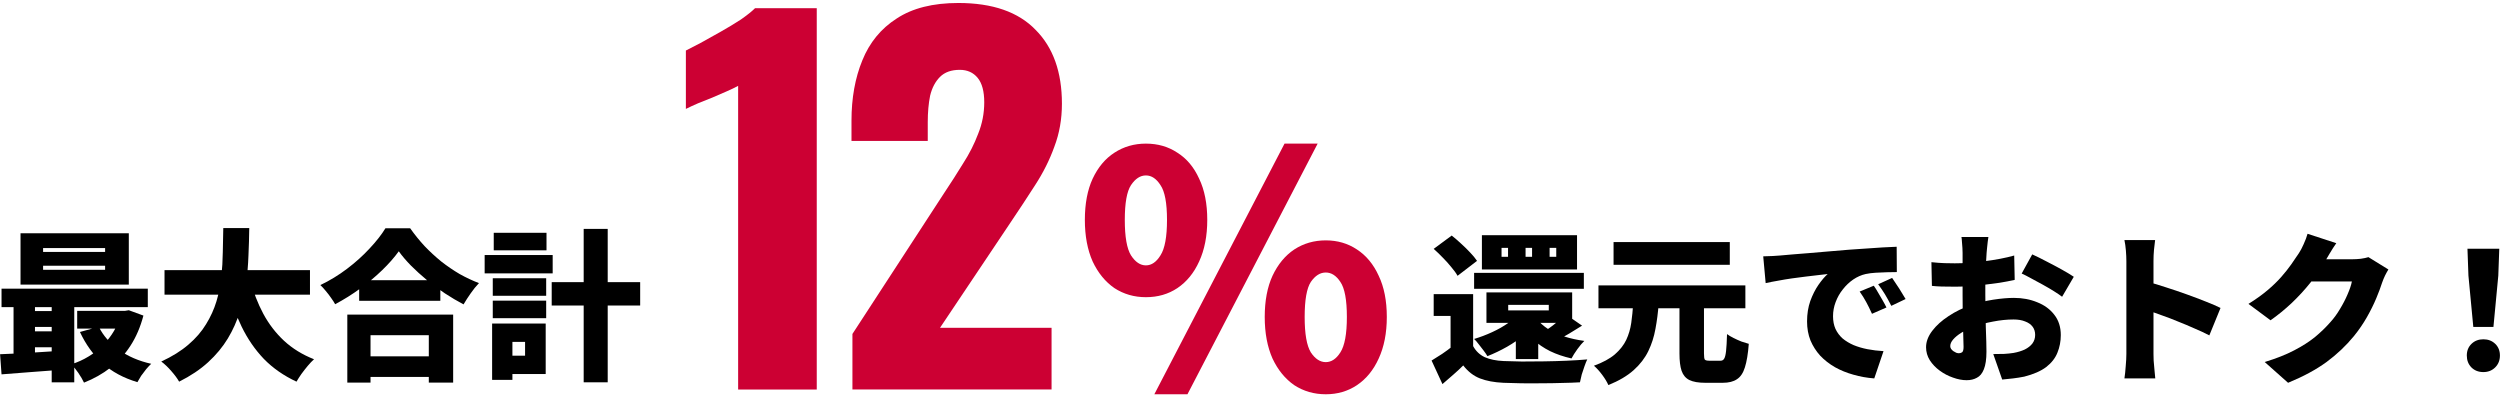
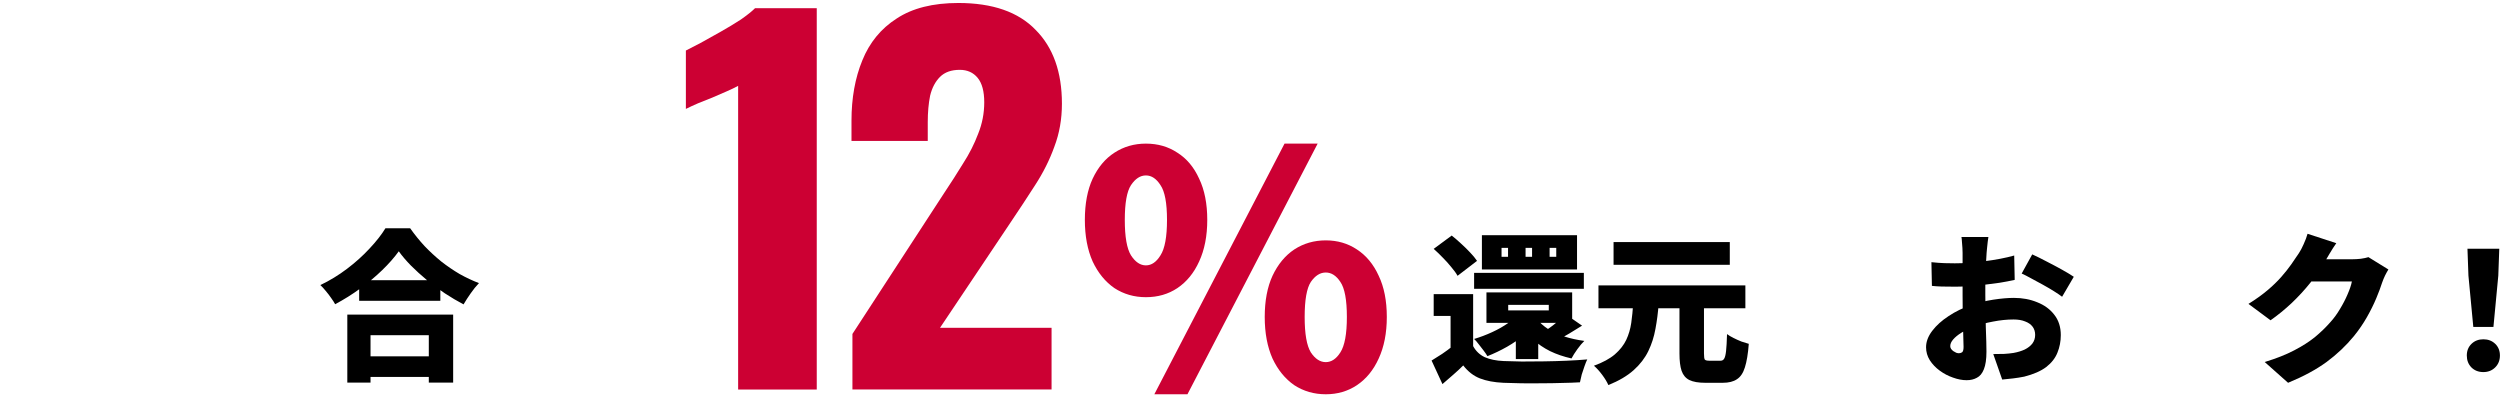
<svg xmlns="http://www.w3.org/2000/svg" width="770" height="122" viewBox="0 0 770 122" fill="none">
  <path d="M761.777 100.7L760.277 84.9L759.977 76.6H769.777L769.477 84.9L767.977 100.7H761.777ZM764.877 114.6C763.377 114.6 762.144 114.117 761.177 113.15C760.244 112.183 759.777 110.967 759.777 109.5C759.777 108.033 760.261 106.833 761.227 105.9C762.194 104.967 763.411 104.5 764.877 104.5C766.344 104.5 767.561 104.967 768.527 105.9C769.494 106.833 769.977 108.033 769.977 109.5C769.977 110.967 769.494 112.183 768.527 113.15C767.561 114.117 766.344 114.6 764.877 114.6Z" fill="black" />
  <path d="M735.627 83C735.294 83.533 734.944 84.167 734.577 84.9C734.244 85.6 733.944 86.333 733.677 87.1C733.244 88.467 732.644 90.067 731.877 91.9C731.111 93.733 730.161 95.65 729.027 97.65C727.894 99.65 726.561 101.6 725.027 103.5C722.594 106.467 719.777 109.133 716.577 111.5C713.377 113.833 709.427 115.967 704.727 117.9L697.527 111.5C701.127 110.4 704.161 109.2 706.627 107.9C709.127 106.6 711.261 105.233 713.027 103.8C714.794 102.333 716.377 100.8 717.777 99.2C718.844 98.033 719.827 96.683 720.727 95.15C721.661 93.617 722.444 92.1 723.077 90.6C723.744 89.067 724.177 87.767 724.377 86.7H708.477L711.177 79.85C711.644 79.85 712.344 79.85 713.277 79.85C714.211 79.85 715.244 79.85 716.377 79.85C717.544 79.85 718.677 79.85 719.777 79.85C720.911 79.85 721.894 79.85 722.727 79.85C723.594 79.85 724.194 79.85 724.527 79.85C725.361 79.85 726.227 79.8 727.127 79.7C728.061 79.567 728.844 79.4 729.477 79.2L735.627 83ZM719.577 74.9C718.877 75.9 718.194 76.967 717.527 78.1C716.861 79.233 716.361 80.083 716.027 80.65C714.827 82.75 713.344 84.9 711.577 87.1C709.844 89.267 707.927 91.35 705.827 93.35C703.727 95.317 701.561 97.083 699.327 98.65L692.527 93.6C694.727 92.233 696.661 90.85 698.327 89.45C699.994 88.05 701.427 86.667 702.627 85.3C703.827 83.933 704.861 82.633 705.727 81.4C706.627 80.133 707.411 78.983 708.077 77.95C708.544 77.25 709.027 76.333 709.527 75.2C710.061 74.033 710.461 72.967 710.727 72L719.577 74.9Z" fill="black" />
-   <path d="M654.924 109C654.924 108.267 654.924 107.167 654.924 105.7C654.924 104.2 654.924 102.5 654.924 100.6C654.924 98.7 654.924 96.734 654.924 94.7C654.924 92.633 654.924 90.65 654.924 88.75C654.924 86.85 654.924 85.167 654.924 83.7C654.924 82.234 654.924 81.15 654.924 80.45C654.924 79.45 654.874 78.35 654.774 77.15C654.674 75.95 654.524 74.883 654.324 73.95H663.774C663.674 74.883 663.558 75.9 663.424 77C663.324 78.1 663.274 79.25 663.274 80.45C663.274 81.15 663.274 82.234 663.274 83.7C663.274 85.167 663.274 86.85 663.274 88.75C663.274 90.65 663.274 92.617 663.274 94.65C663.274 96.683 663.274 98.667 663.274 100.6C663.274 102.5 663.274 104.2 663.274 105.7C663.274 107.167 663.274 108.267 663.274 109C663.274 109.434 663.291 110.117 663.324 111.05C663.391 111.95 663.474 112.9 663.574 113.9C663.674 114.9 663.758 115.784 663.824 116.55H654.324C654.491 115.484 654.624 114.217 654.724 112.75C654.858 111.284 654.924 110.034 654.924 109ZM661.474 86.8C663.141 87.234 665.024 87.8 667.124 88.5C669.224 89.167 671.341 89.883 673.474 90.65C675.608 91.417 677.591 92.167 679.424 92.9C681.291 93.633 682.791 94.284 683.924 94.85L680.474 103.3C679.074 102.567 677.541 101.85 675.874 101.15C674.241 100.417 672.574 99.717 670.874 99.05C669.208 98.35 667.558 97.717 665.924 97.15C664.324 96.55 662.841 96.017 661.474 95.55V86.8Z" fill="black" />
  <path d="M612.427 73C612.36 73.3 612.293 73.767 612.227 74.4C612.16 75 612.093 75.617 612.027 76.25C611.96 76.883 611.91 77.417 611.877 77.85C611.81 78.983 611.743 80.1 611.677 81.2C611.643 82.267 611.61 83.333 611.577 84.4C611.543 85.467 611.51 86.533 611.477 87.6C611.477 88.667 611.477 89.75 611.477 90.85C611.477 92.25 611.493 93.817 611.527 95.55C611.56 97.25 611.593 98.95 611.627 100.65C611.693 102.317 611.743 103.833 611.777 105.2C611.81 106.567 611.827 107.6 611.827 108.3C611.827 110.633 611.56 112.45 611.027 113.75C610.527 115.017 609.81 115.883 608.877 116.35C607.977 116.85 606.927 117.1 605.727 117.1C604.393 117.1 602.993 116.833 601.527 116.3C600.06 115.8 598.693 115.083 597.427 114.15C596.193 113.25 595.177 112.183 594.377 110.95C593.61 109.717 593.227 108.383 593.227 106.95C593.227 105.25 593.86 103.567 595.127 101.9C596.393 100.233 598.077 98.717 600.177 97.35C602.277 95.95 604.56 94.833 607.027 94C609.26 93.233 611.56 92.667 613.927 92.3C616.327 91.933 618.443 91.75 620.277 91.75C622.91 91.75 625.31 92.2 627.477 93.1C629.677 93.967 631.427 95.25 632.727 96.95C634.06 98.65 634.727 100.733 634.727 103.2C634.727 105.133 634.377 106.95 633.677 108.65C633.01 110.317 631.86 111.783 630.227 113.05C628.593 114.283 626.343 115.267 623.477 116C622.31 116.233 621.16 116.417 620.027 116.55C618.893 116.683 617.777 116.8 616.677 116.9L613.927 109.05C615.127 109.05 616.26 109.033 617.327 109C618.393 108.933 619.343 108.833 620.177 108.7C621.477 108.467 622.627 108.117 623.627 107.65C624.627 107.15 625.41 106.533 625.977 105.8C626.543 105.033 626.827 104.15 626.827 103.15C626.827 102.15 626.56 101.3 626.027 100.6C625.493 99.9 624.727 99.367 623.727 99C622.76 98.6 621.577 98.4 620.177 98.4C618.143 98.4 616.027 98.617 613.827 99.05C611.66 99.45 609.643 100 607.777 100.7C606.377 101.233 605.143 101.833 604.077 102.5C603.01 103.167 602.177 103.85 601.577 104.55C600.977 105.25 600.677 105.933 600.677 106.6C600.677 106.9 600.76 107.183 600.927 107.45C601.127 107.717 601.36 107.95 601.627 108.15C601.927 108.35 602.227 108.517 602.527 108.65C602.827 108.75 603.093 108.8 603.327 108.8C603.693 108.8 604.027 108.7 604.327 108.5C604.627 108.267 604.777 107.717 604.777 106.85C604.777 106.017 604.743 104.767 604.677 103.1C604.643 101.433 604.593 99.55 604.527 97.45C604.493 95.317 604.477 93.2 604.477 91.1C604.477 89.7 604.477 88.333 604.477 87C604.477 85.667 604.477 84.433 604.477 83.3C604.477 82.133 604.477 81.1 604.477 80.2C604.477 79.267 604.477 78.5 604.477 77.9C604.477 77.533 604.46 77.033 604.427 76.4C604.393 75.733 604.343 75.083 604.277 74.45C604.243 73.783 604.193 73.3 604.127 73H612.427ZM625.927 78.35C627.26 78.95 628.743 79.683 630.377 80.55C632.01 81.383 633.577 82.217 635.077 83.05C636.577 83.883 637.793 84.617 638.727 85.25L635.127 91.4C634.527 90.933 633.693 90.367 632.627 89.7C631.56 89.033 630.393 88.35 629.127 87.65C627.893 86.95 626.693 86.3 625.527 85.7C624.393 85.067 623.443 84.583 622.677 84.25L625.927 78.35ZM594.877 80.75C596.41 80.917 597.76 81.017 598.927 81.05C600.127 81.083 601.177 81.1 602.077 81.1C603.41 81.1 604.86 81.05 606.427 80.95C608.027 80.817 609.643 80.65 611.277 80.45C612.91 80.25 614.51 80 616.077 79.7C617.643 79.4 619.077 79.067 620.377 78.7L620.527 86.2C619.06 86.533 617.493 86.833 615.827 87.1C614.16 87.333 612.493 87.55 610.827 87.75C609.193 87.917 607.643 88.05 606.177 88.15C604.71 88.25 603.427 88.3 602.327 88.3C600.527 88.3 599.077 88.283 597.977 88.25C596.877 88.217 595.893 88.15 595.027 88.05L594.877 80.75Z" fill="black" />
-   <path d="M543.074 78.95C544.074 78.917 545.058 78.883 546.024 78.85C547.024 78.783 547.758 78.733 548.224 78.7C549.391 78.6 550.724 78.483 552.224 78.35C553.758 78.217 555.424 78.083 557.224 77.95C559.058 77.783 561.008 77.617 563.074 77.45C565.141 77.283 567.324 77.1 569.624 76.9C571.291 76.767 573.008 76.65 574.774 76.55C576.574 76.417 578.291 76.3 579.924 76.2C581.558 76.1 582.974 76.033 584.174 76L584.224 83.8C583.358 83.8 582.341 83.817 581.174 83.85C580.041 83.883 578.891 83.933 577.724 84C576.591 84.067 575.558 84.2 574.624 84.4C573.291 84.7 572.008 85.267 570.774 86.1C569.574 86.933 568.508 87.95 567.574 89.15C566.641 90.317 565.908 91.617 565.374 93.05C564.841 94.45 564.574 95.9 564.574 97.4C564.574 98.867 564.824 100.167 565.324 101.3C565.858 102.433 566.591 103.417 567.524 104.25C568.491 105.05 569.624 105.733 570.924 106.3C572.224 106.833 573.641 107.25 575.174 107.55C576.741 107.85 578.391 108.05 580.124 108.15L577.274 116.55C575.041 116.383 572.891 116 570.824 115.4C568.791 114.833 566.908 114.067 565.174 113.1C563.441 112.1 561.924 110.917 560.624 109.55C559.358 108.15 558.358 106.583 557.624 104.85C556.924 103.083 556.574 101.133 556.574 99C556.574 96.7 556.908 94.6 557.574 92.7C558.274 90.8 559.108 89.15 560.074 87.75C561.074 86.317 562.024 85.2 562.924 84.4C562.058 84.5 561.041 84.617 559.874 84.75C558.708 84.883 557.441 85.033 556.074 85.2C554.708 85.367 553.308 85.55 551.874 85.75C550.474 85.95 549.074 86.183 547.674 86.45C546.308 86.683 545.024 86.933 543.824 87.2L543.074 78.95ZM577.124 88C577.558 88.6 578.008 89.317 578.474 90.15C578.974 90.95 579.441 91.75 579.874 92.55C580.341 93.35 580.724 94.067 581.024 94.7L576.574 96.65C575.908 95.183 575.308 93.967 574.774 93C574.241 92 573.574 90.933 572.774 89.8L577.124 88ZM582.774 85.6C583.208 86.2 583.674 86.9 584.174 87.7C584.708 88.467 585.208 89.25 585.674 90.05C586.174 90.817 586.591 91.5 586.924 92.1L582.524 94.2C581.791 92.767 581.141 91.583 580.574 90.65C580.008 89.717 579.308 88.683 578.474 87.55L582.774 85.6Z" fill="black" />
  <path d="M517.276 92.65H524.826V108.85C524.826 109.85 524.909 110.483 525.076 110.75C525.276 110.983 525.742 111.1 526.476 111.1C526.642 111.1 526.876 111.1 527.176 111.1C527.476 111.1 527.792 111.1 528.126 111.1C528.492 111.1 528.826 111.1 529.126 111.1C529.459 111.1 529.726 111.1 529.926 111.1C530.426 111.1 530.792 110.9 531.026 110.5C531.292 110.1 531.492 109.316 531.626 108.15C531.759 106.983 531.859 105.233 531.926 102.9C532.459 103.3 533.126 103.7 533.926 104.1C534.726 104.5 535.542 104.866 536.376 105.2C537.242 105.5 537.992 105.733 538.626 105.9C538.392 108.966 537.992 111.383 537.426 113.15C536.892 114.883 536.076 116.1 534.976 116.8C533.909 117.533 532.459 117.9 530.626 117.9C530.326 117.9 529.926 117.9 529.426 117.9C528.959 117.9 528.459 117.9 527.926 117.9C527.392 117.9 526.876 117.9 526.376 117.9C525.909 117.9 525.526 117.9 525.226 117.9C523.126 117.9 521.492 117.616 520.326 117.05C519.192 116.483 518.392 115.533 517.926 114.2C517.492 112.9 517.276 111.133 517.276 108.9V92.65ZM492.326 87.9H537.576V94.95H492.326V87.9ZM496.976 74.55H532.776V81.55H496.976V74.55ZM503.026 93.5H510.876C510.676 96.233 510.342 98.833 509.876 101.3C509.442 103.733 508.709 106.016 507.676 108.15C506.642 110.283 505.142 112.233 503.176 114C501.209 115.766 498.609 117.3 495.376 118.6C494.976 117.666 494.342 116.616 493.476 115.45C492.609 114.283 491.759 113.35 490.926 112.65C493.659 111.65 495.809 110.483 497.376 109.15C498.942 107.783 500.109 106.3 500.876 104.7C501.642 103.066 502.159 101.316 502.426 99.45C502.692 97.55 502.892 95.567 503.026 93.5Z" fill="black" />
  <path d="M453.726 90.6V109.45H446.776V97.3H441.576V90.6H453.726ZM453.726 106.6C454.559 108.134 455.742 109.267 457.276 110C458.842 110.7 460.792 111.1 463.126 111.2C464.692 111.267 466.559 111.317 468.726 111.35C470.892 111.35 473.159 111.334 475.526 111.3C477.926 111.267 480.276 111.2 482.576 111.1C484.909 111 487.009 110.867 488.876 110.7C488.609 111.234 488.326 111.934 488.026 112.8C487.726 113.634 487.442 114.484 487.176 115.35C486.942 116.25 486.759 117.05 486.626 117.75C484.992 117.85 483.142 117.917 481.076 117.95C479.042 118.017 476.942 118.05 474.776 118.05C472.609 118.084 470.509 118.084 468.476 118.05C466.442 118.017 464.626 117.967 463.026 117.9C460.192 117.767 457.792 117.317 455.826 116.55C453.859 115.784 452.142 114.45 450.676 112.55C449.742 113.484 448.759 114.4 447.726 115.3C446.692 116.234 445.542 117.234 444.276 118.3L440.926 111.05C441.959 110.417 443.042 109.734 444.176 109C445.309 108.234 446.392 107.434 447.426 106.6H453.726ZM441.576 76.65L447.126 72.55C448.059 73.284 449.026 74.117 450.026 75.05C451.026 75.95 451.959 76.867 452.826 77.8C453.692 78.7 454.392 79.55 454.926 80.35L448.926 84.95C448.492 84.15 447.859 83.267 447.026 82.3C446.226 81.3 445.342 80.317 444.376 79.35C443.409 78.35 442.476 77.45 441.576 76.65ZM454.026 84.05H487.826V88.95H454.026V84.05ZM464.526 93.9V95.6H477.026V93.9H464.526ZM457.826 90.05H484.226V99.45H457.826V90.05ZM468.326 96.05L474.376 98.15C473.142 99.817 471.642 101.384 469.876 102.85C468.109 104.317 466.209 105.634 464.176 106.8C462.176 107.934 460.159 108.9 458.126 109.7C457.859 109.234 457.476 108.667 456.976 108C456.476 107.334 455.959 106.667 455.426 106C454.926 105.334 454.459 104.8 454.026 104.4C455.926 103.834 457.776 103.134 459.576 102.3C461.409 101.467 463.076 100.517 464.576 99.45C466.109 98.383 467.359 97.25 468.326 96.05ZM482.226 96.8L487.276 100.3C485.942 101.134 484.642 101.934 483.376 102.7C482.142 103.434 481.026 104.05 480.026 104.55L476.276 101.65C476.909 101.25 477.592 100.767 478.326 100.2C479.059 99.633 479.776 99.05 480.476 98.45C481.176 97.85 481.759 97.3 482.226 96.8ZM473.326 98.2C474.226 99.367 475.392 100.417 476.826 101.35C478.259 102.25 479.926 103.017 481.826 103.65C483.726 104.25 485.776 104.7 487.976 105C487.309 105.634 486.592 106.484 485.826 107.55C485.059 108.617 484.459 109.567 484.026 110.4C481.626 109.867 479.426 109.117 477.426 108.15C475.426 107.15 473.659 105.934 472.126 104.5C470.592 103.067 469.276 101.45 468.176 99.65L473.326 98.2ZM477.276 76.35V79.1H479.326V76.35H477.276ZM469.876 76.35V79.1H471.876V76.35H469.876ZM462.476 76.35V79.1H464.476V76.35H462.476ZM456.426 72.45H485.726V83H456.426V72.45ZM466.876 97.3H473.776V110.6H466.876V97.3Z" fill="black" />
-   <path d="M169.923 86.9H197.173V94.1H169.923V86.9ZM179.773 70.5H187.173V117.75H179.773V70.5ZM151.773 85.7H168.223V91.1H151.773V85.7ZM152.073 71.7H168.323V77.1H152.073V71.7ZM151.773 92.6H168.223V98H151.773V92.6ZM149.273 78.55H170.223V84.2H149.273V78.55ZM155.073 99.65H168.073V115.2H155.073V109.55H161.723V105.3H155.073V99.65ZM151.573 99.65H157.823V117H151.573V99.65Z" fill="black" />
  <path d="M110.622 86.3H135.622V92.65H110.622V86.3ZM110.172 109.75H135.422V116.1H110.172V109.75ZM106.972 96.9H139.572V117.85H132.072V103.25H114.122V117.85H106.972V96.9ZM122.822 77.4C121.455 79.3 119.755 81.233 117.722 83.2C115.689 85.166 113.439 87.05 110.972 88.85C108.505 90.65 105.922 92.266 103.222 93.7C102.922 93.133 102.505 92.483 101.972 91.75C101.472 91.016 100.922 90.3 100.322 89.6C99.755 88.9 99.205 88.3 98.672 87.8C101.539 86.433 104.272 84.766 106.872 82.8C109.472 80.833 111.789 78.75 113.822 76.55C115.889 74.35 117.522 72.266 118.722 70.3H126.322C127.689 72.233 129.172 74.067 130.772 75.8C132.405 77.5 134.122 79.083 135.922 80.55C137.755 81.983 139.639 83.266 141.572 84.4C143.539 85.5 145.522 86.433 147.522 87.2C146.622 88.133 145.772 89.183 144.972 90.35C144.172 91.483 143.439 92.617 142.772 93.75C140.872 92.75 138.955 91.617 137.022 90.35C135.089 89.05 133.239 87.683 131.472 86.25C129.705 84.783 128.072 83.3 126.572 81.8C125.105 80.3 123.855 78.833 122.822 77.4Z" fill="black" />
-   <path d="M50.672 83.2H95.472V90.75H50.672V83.2ZM77.072 86.25C78.038 89.95 79.372 93.4 81.072 96.6C82.772 99.767 84.905 102.55 87.472 104.95C90.072 107.35 93.155 109.25 96.722 110.65C96.122 111.183 95.472 111.867 94.772 112.7C94.105 113.5 93.455 114.333 92.822 115.2C92.222 116.067 91.722 116.85 91.322 117.55C87.388 115.717 84.038 113.383 81.272 110.55C78.538 107.683 76.255 104.367 74.422 100.6C72.588 96.8 71.022 92.583 69.722 87.95L77.072 86.25ZM68.772 70.25H76.772C76.739 72.983 76.655 75.817 76.522 78.75C76.422 81.65 76.172 84.567 75.772 87.5C75.372 90.4 74.722 93.267 73.822 96.1C72.955 98.933 71.739 101.65 70.172 104.25C68.605 106.85 66.588 109.283 64.122 111.55C61.688 113.783 58.705 115.783 55.172 117.55C54.605 116.55 53.805 115.467 52.772 114.3C51.772 113.133 50.739 112.15 49.672 111.35C53.005 109.817 55.788 108.083 58.022 106.15C60.288 104.217 62.105 102.117 63.472 99.85C64.872 97.583 65.939 95.233 66.672 92.8C67.405 90.333 67.905 87.833 68.172 85.3C68.439 82.733 68.588 80.183 68.622 77.65C68.689 75.117 68.739 72.65 68.772 70.25Z" fill="black" />
-   <path d="M13.273 81.85V83.1H32.373V81.85H13.273ZM13.273 76.4V77.6H32.373V76.4H13.273ZM6.323 71.85H39.673V87.65H6.323V71.85ZM0.473 88.9H45.523V94.6H0.473V88.9ZM23.773 95.75H39.323V101.2H23.773V95.75ZM8.773 95.8H19.623V100.7H8.773V95.8ZM8.773 102.05H19.623V106.95H8.773V102.05ZM30.423 100.65C31.79 103.383 33.857 105.75 36.623 107.75C39.39 109.75 42.707 111.183 46.573 112.05C46.107 112.483 45.59 113.033 45.023 113.7C44.49 114.367 43.973 115.05 43.473 115.75C43.007 116.483 42.623 117.133 42.323 117.7C38.057 116.433 34.473 114.5 31.573 111.9C28.707 109.267 26.39 106.05 24.623 102.25L30.423 100.65ZM37.223 95.75H38.473L39.673 95.55L44.173 97.2C43.24 100.733 41.907 103.833 40.173 106.5C38.473 109.133 36.423 111.383 34.023 113.25C31.623 115.117 28.907 116.65 25.873 117.85C25.473 116.983 24.89 115.983 24.123 114.85C23.357 113.75 22.64 112.867 21.973 112.2C23.873 111.6 25.64 110.8 27.273 109.8C28.94 108.8 30.423 107.633 31.723 106.3C33.057 104.967 34.19 103.5 35.123 101.9C36.057 100.3 36.757 98.583 37.223 96.75V95.75ZM0.023 109.1C1.723 109.033 3.623 108.95 5.723 108.85C7.857 108.717 10.09 108.583 12.423 108.45C14.79 108.283 17.14 108.133 19.473 108V113.85C16.14 114.117 12.807 114.367 9.473 114.6C6.14 114.867 3.14 115.1 0.473 115.3L0.023 109.1ZM15.923 90.75H22.873V117.75H15.923V90.75ZM4.173 90.9H10.773V111.4H4.173V90.9Z" fill="black" />
  <path d="M262.548 119.965V102.855L290.678 59.645C292.804 56.455 294.786 53.362 296.623 50.365C298.556 47.369 300.103 44.324 301.263 41.23C302.519 38.137 303.148 34.899 303.148 31.515C303.148 28.132 302.471 25.619 301.118 23.975C299.764 22.332 297.928 21.51 295.608 21.51C292.998 21.51 290.968 22.235 289.518 23.685C288.068 25.135 287.053 27.069 286.473 29.485C285.989 31.902 285.748 34.609 285.748 37.605V43.405H262.258V37.17C262.258 30.21 263.369 24.024 265.593 18.61C267.816 13.1 271.344 8.799 276.178 5.705C281.011 2.515 287.343 0.92 295.173 0.92C305.709 0.92 313.636 3.675 318.953 9.185C324.366 14.599 327.073 22.187 327.073 31.95C327.073 36.687 326.299 41.085 324.753 45.145C323.303 49.205 321.321 53.169 318.808 57.035C316.391 60.805 313.781 64.769 310.978 68.925L289.518 100.97H323.883V119.965H262.548Z" fill="#CC0033" />
  <path d="M227.345 119.966V26.441C226.282 27.021 225.073 27.601 223.72 28.181C222.367 28.761 220.917 29.389 219.37 30.066C217.92 30.646 216.47 31.226 215.02 31.806C213.667 32.386 212.41 32.966 211.25 33.546V15.566C212.313 14.986 213.812 14.212 215.745 13.246C217.678 12.182 219.757 11.022 221.98 9.766C224.203 8.509 226.282 7.252 228.215 5.996C230.148 4.642 231.598 3.482 232.565 2.516H251.56V119.966H227.345Z" fill="#CC0033" />
  <path d="M352.937 91.534C349.337 91.534 346.103 90.601 343.237 88.734C340.437 86.801 338.203 84.068 336.537 80.534C334.937 76.934 334.137 72.668 334.137 67.734C334.137 62.734 334.937 58.501 336.537 55.034C338.203 51.501 340.437 48.834 343.237 47.034C346.103 45.168 349.337 44.234 352.937 44.234C356.603 44.234 359.837 45.168 362.637 47.034C365.503 48.834 367.737 51.501 369.337 55.034C371.003 58.501 371.837 62.734 371.837 67.734C371.837 72.668 371.003 76.934 369.337 80.534C367.737 84.068 365.503 86.801 362.637 88.734C359.837 90.601 356.603 91.534 352.937 91.534ZM352.937 81.734C354.67 81.734 356.17 80.701 357.437 78.634C358.77 76.568 359.437 72.934 359.437 67.734C359.437 62.534 358.77 58.968 357.437 57.034C356.17 55.034 354.67 54.034 352.937 54.034C351.203 54.034 349.67 55.034 348.337 57.034C347.07 58.968 346.437 62.534 346.437 67.734C346.437 72.934 347.07 76.568 348.337 78.634C349.67 80.701 351.203 81.734 352.937 81.734ZM355.537 121.434L395.637 44.234H405.837L365.737 121.434H355.537ZM408.337 121.434C404.737 121.434 401.503 120.501 398.637 118.634C395.837 116.701 393.603 113.968 391.937 110.434C390.337 106.834 389.537 102.568 389.537 97.634C389.537 92.634 390.337 88.401 391.937 84.934C393.603 81.401 395.837 78.701 398.637 76.834C401.503 74.968 404.737 74.034 408.337 74.034C411.937 74.034 415.137 74.968 417.937 76.834C420.803 78.701 423.037 81.401 424.637 84.934C426.303 88.401 427.137 92.634 427.137 97.634C427.137 102.568 426.303 106.834 424.637 110.434C423.037 113.968 420.803 116.701 417.937 118.634C415.137 120.501 411.937 121.434 408.337 121.434ZM408.337 111.534C410.07 111.534 411.57 110.534 412.837 108.534C414.17 106.468 414.837 102.834 414.837 97.634C414.837 92.368 414.17 88.768 412.837 86.834C411.57 84.901 410.07 83.934 408.337 83.934C406.603 83.934 405.07 84.901 403.737 86.834C402.47 88.768 401.837 92.368 401.837 97.634C401.837 102.834 402.47 106.468 403.737 108.534C405.07 110.534 406.603 111.534 408.337 111.534Z" fill="#CC0033" />
</svg>